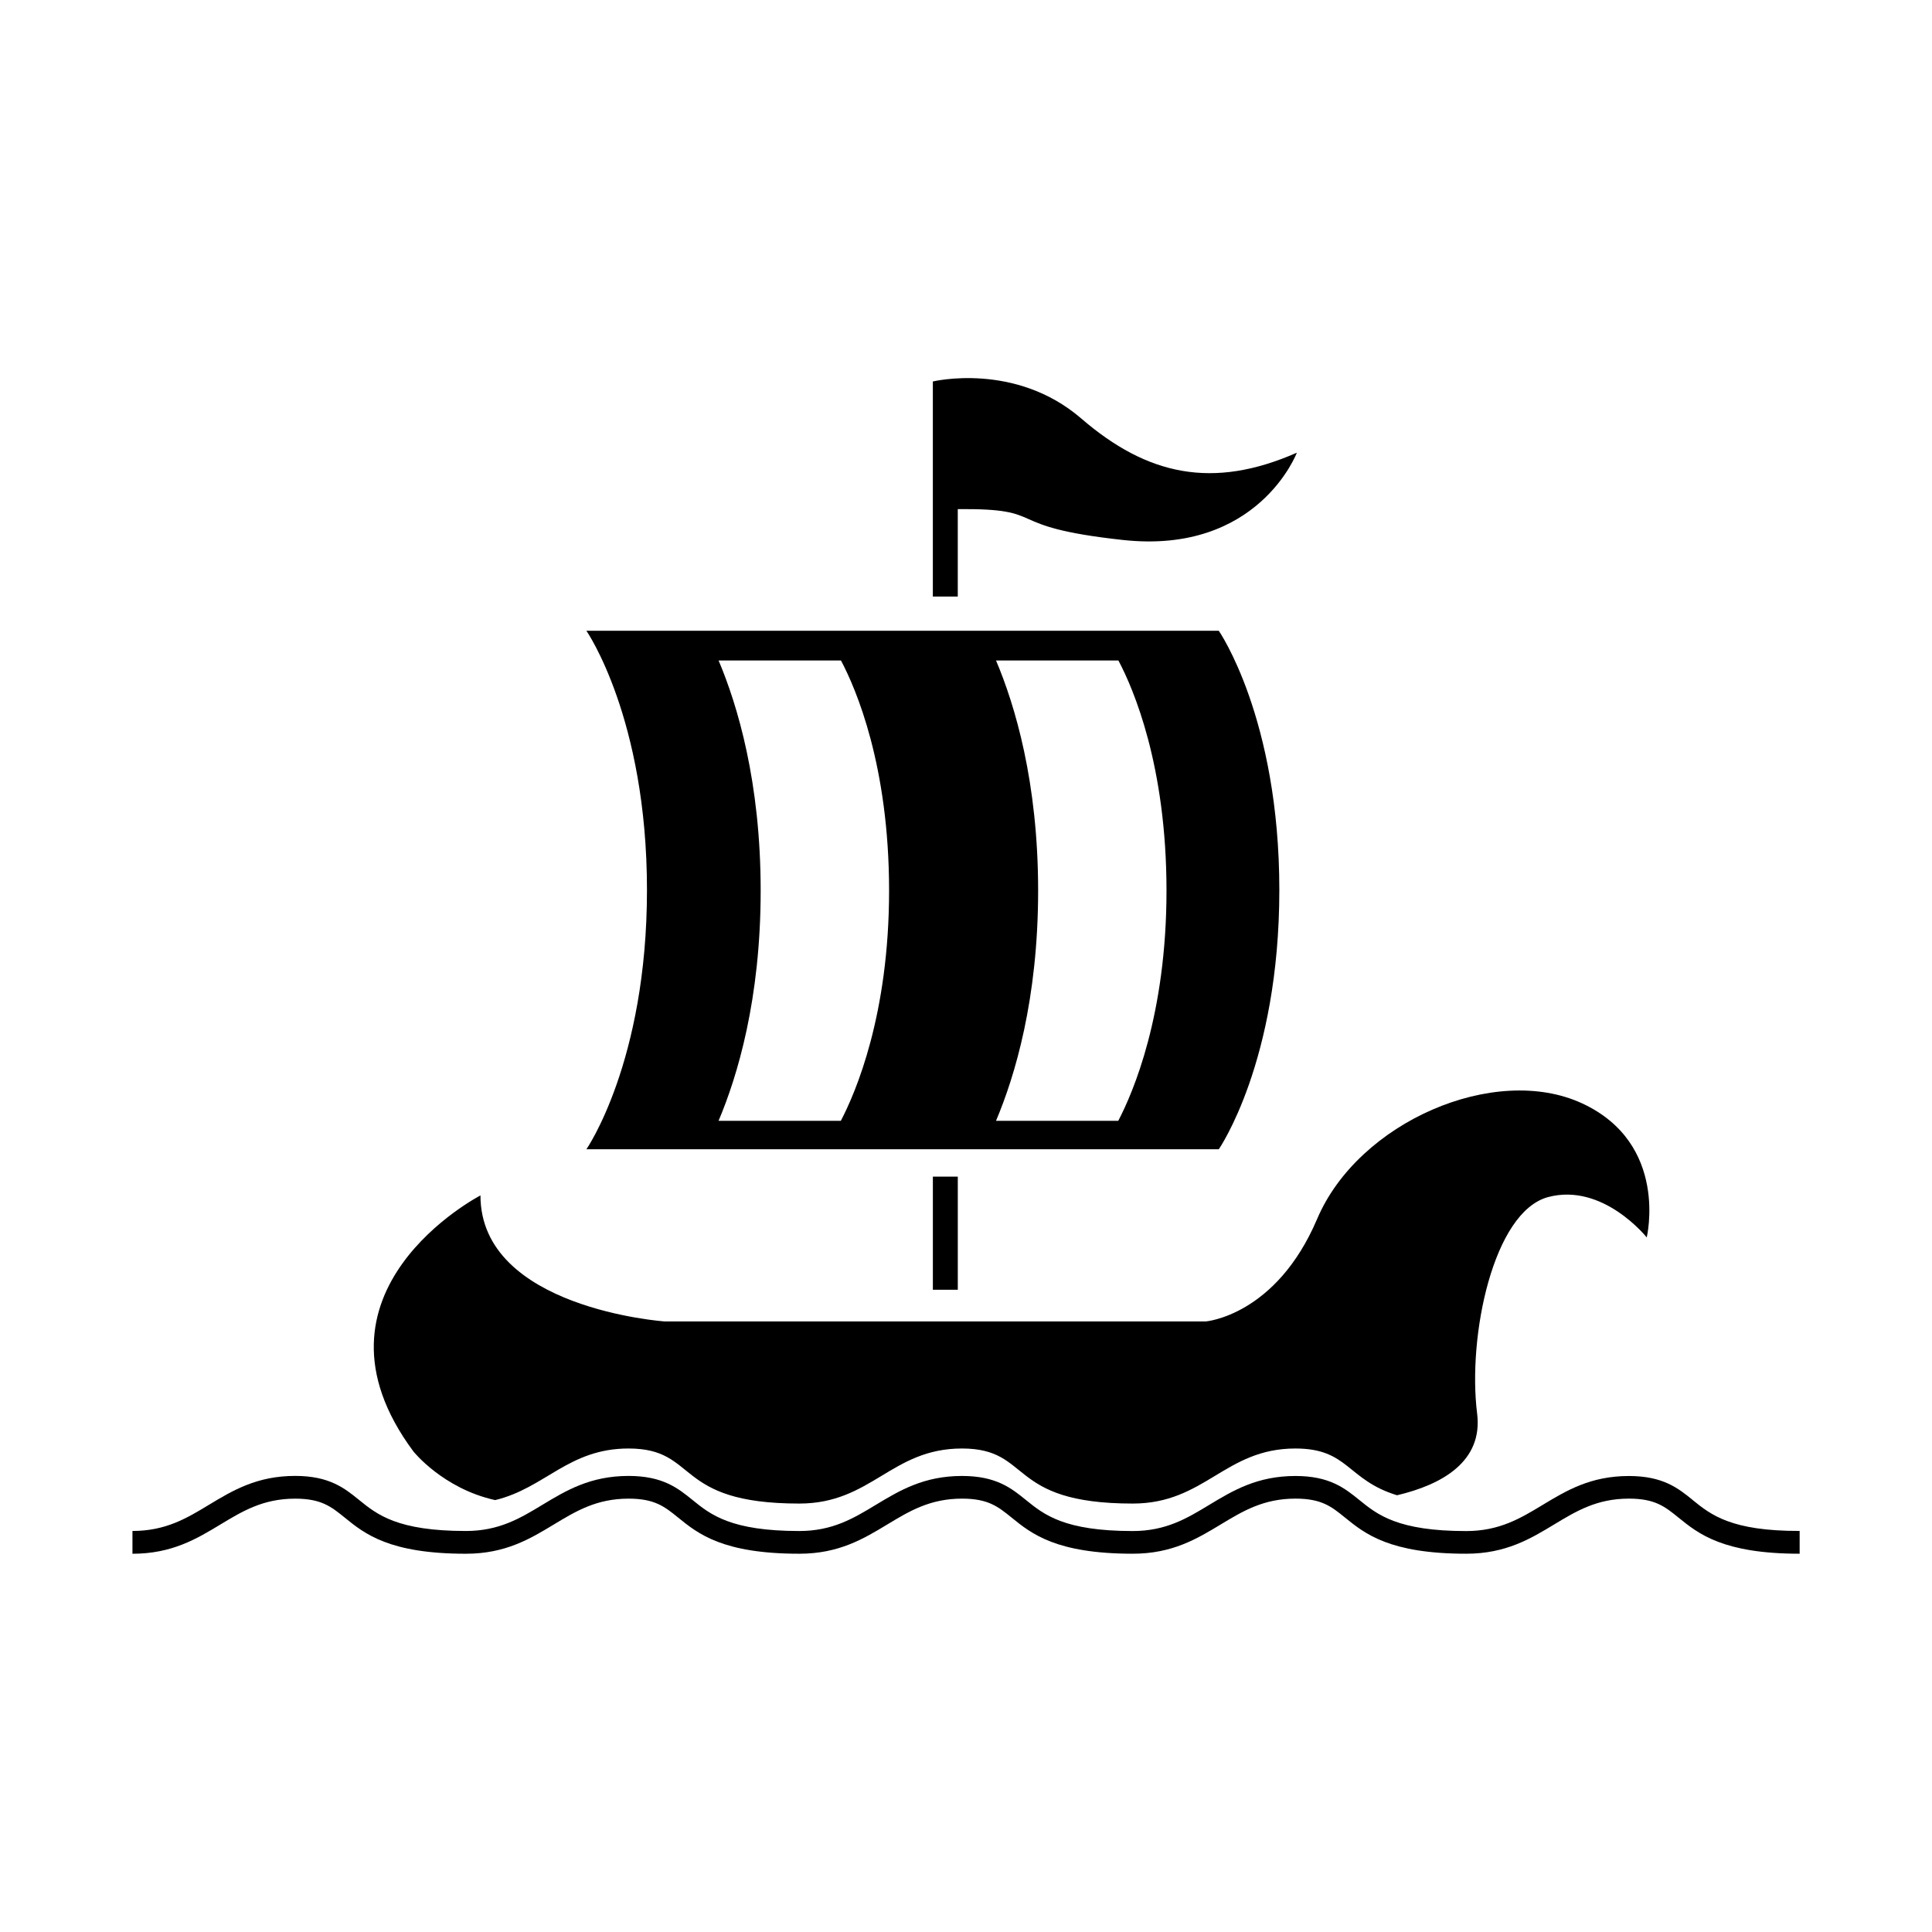
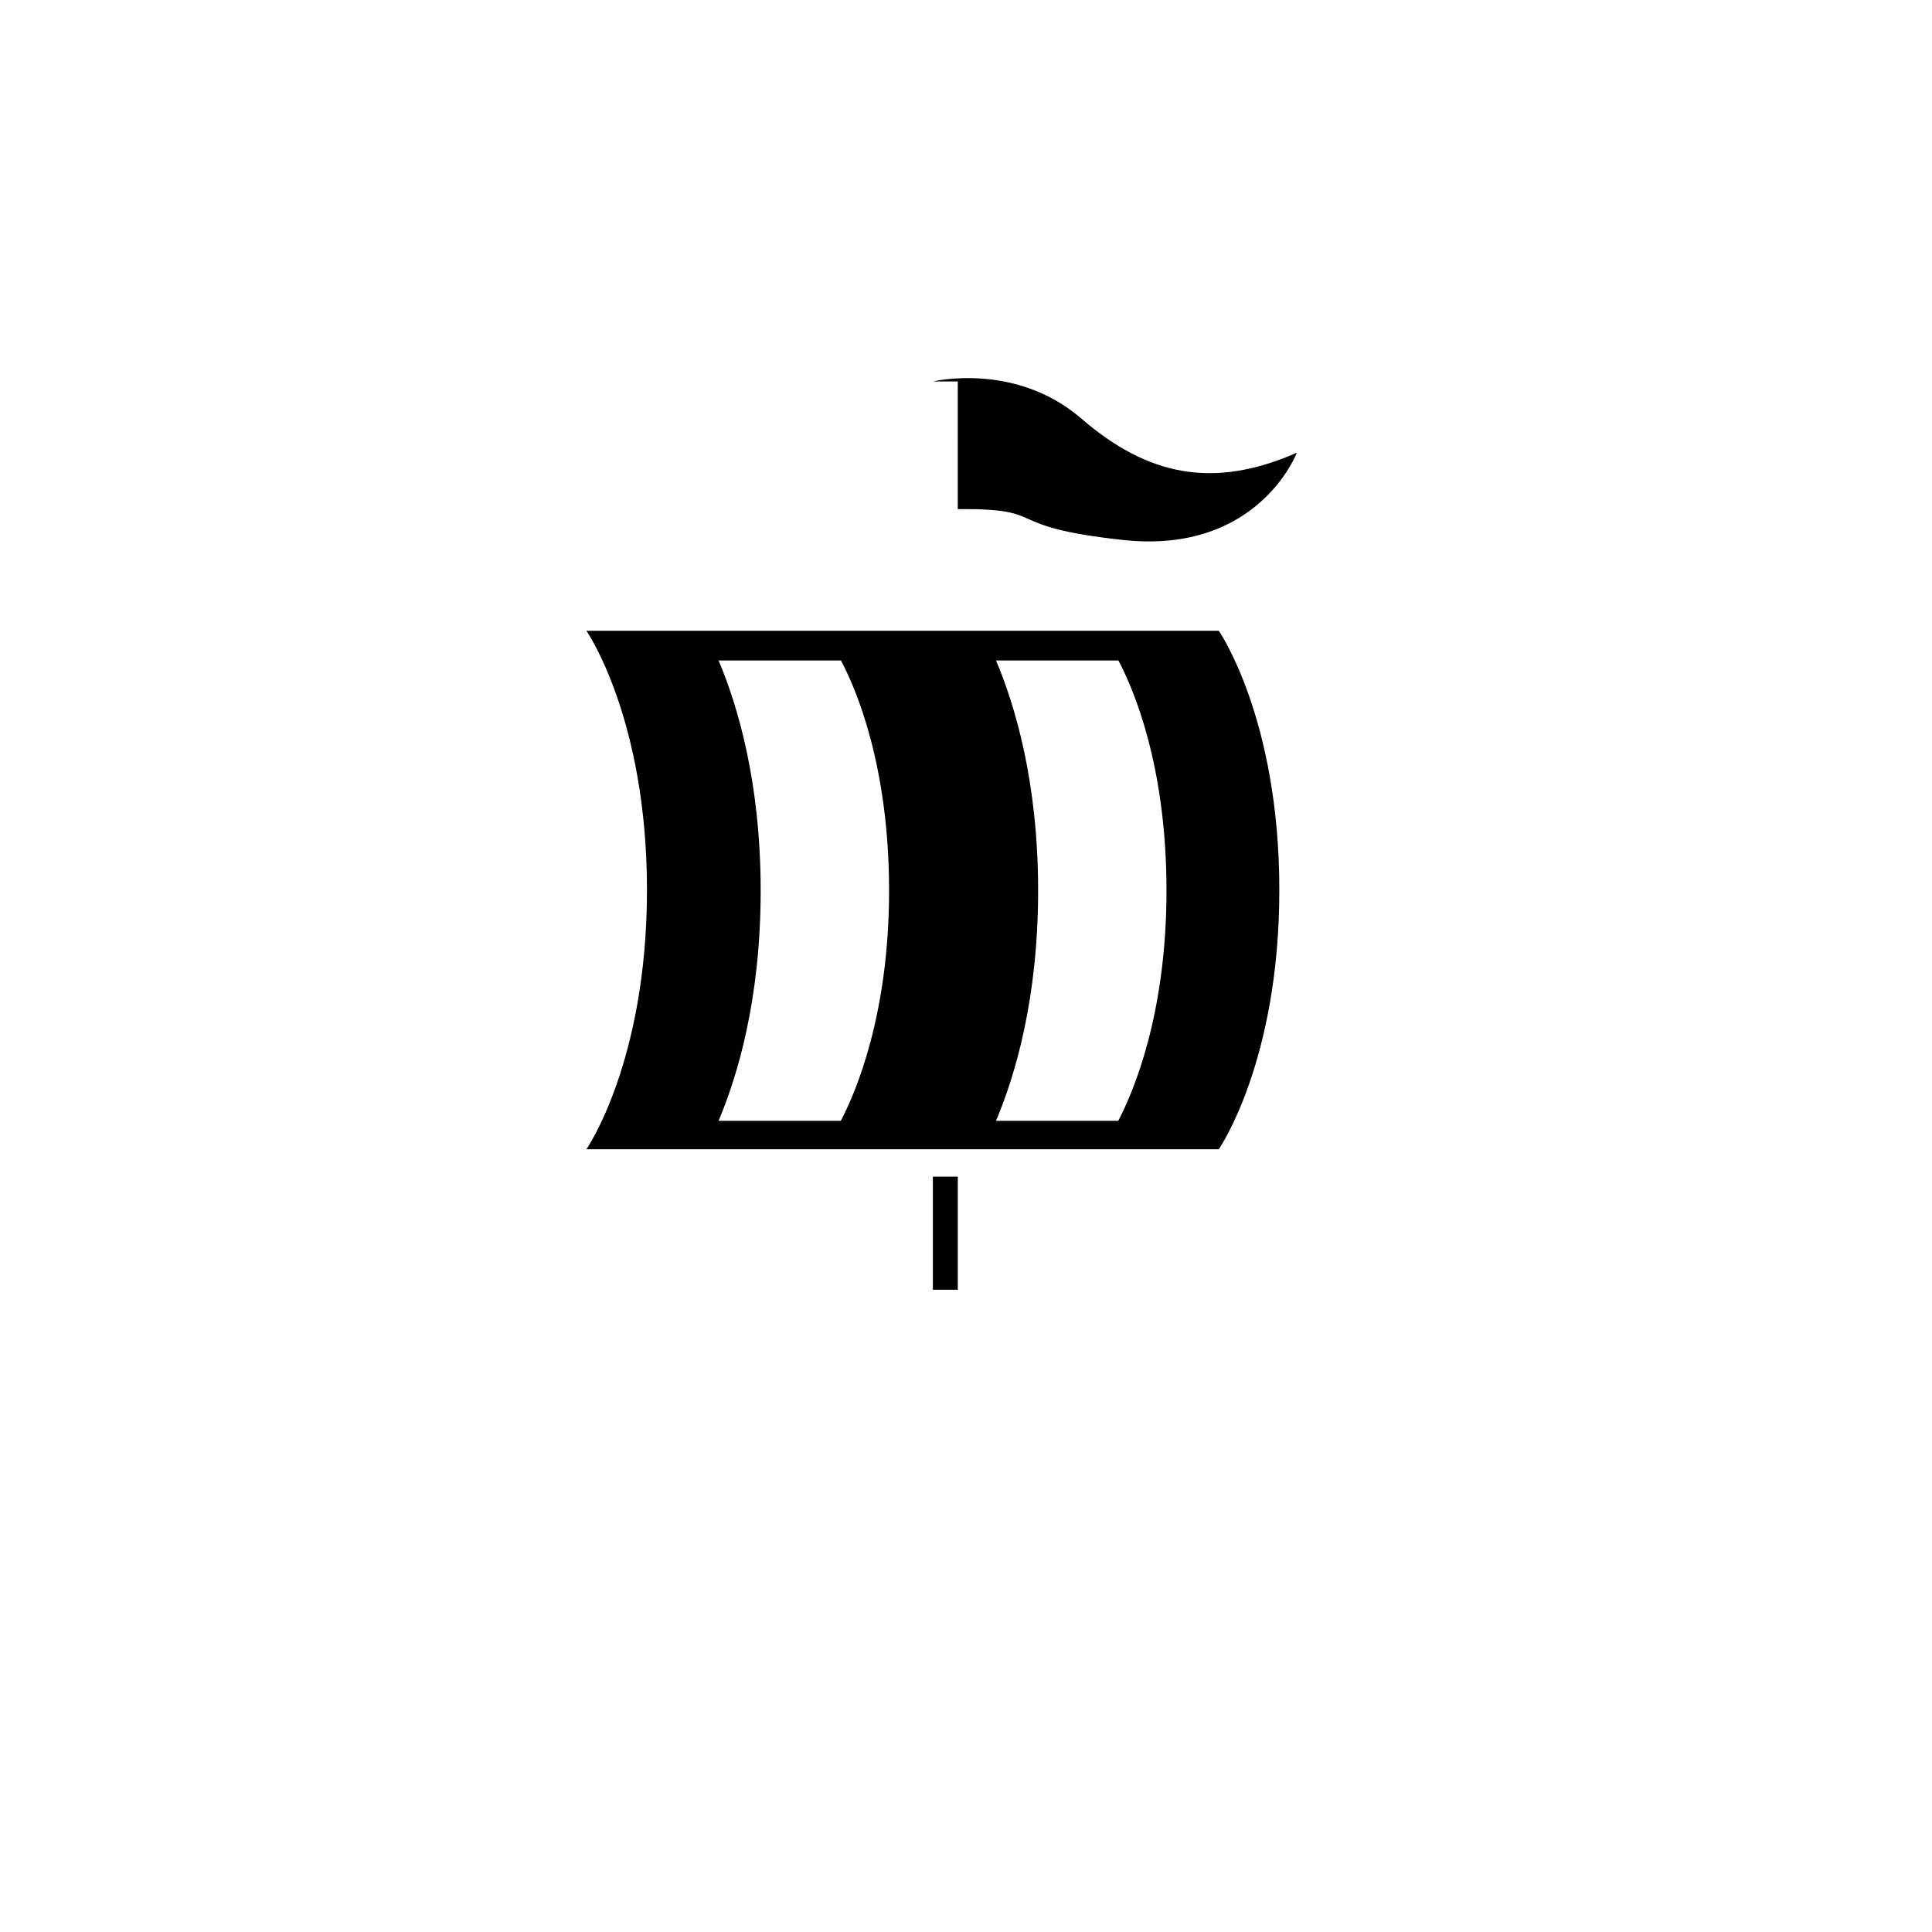
<svg xmlns="http://www.w3.org/2000/svg" fill="#000000" width="800px" height="800px" version="1.1" viewBox="144 144 512 512">
  <g>
    <path d="m404.06 448.57h62.93s16.047-23.113 16.047-68.711c0-45.586-16.047-68.699-16.047-68.699h-167.59s16.055 23.113 16.055 68.699c0 45.594-16.055 68.711-16.055 68.711zm3.894-129.54h32.434c3.981 7.523 12.746 27.84 12.746 60.996 0 32.848-8.805 53.391-12.781 61h-32.398c4.996-11.809 11.16-32.203 11.16-61 0-28.797-6.16-49.191-11.16-60.996zm-73.523 0h32.434c3.981 7.523 12.75 27.84 12.75 60.996 0 32.848-8.805 53.391-12.785 61h-32.406c5.004-11.805 11.16-32.199 11.16-61 0-28.797-6.156-49.191-11.152-60.996z" />
    <path d="m391.22 455.82h6.606v29.977h-6.606z" />
-     <path d="m397.82 278.92c24.965-0.223 10.551 4.578 43.812 8.184 35.855 3.883 46.047-23.137 46.047-23.137-22.273 9.812-39.633 6.039-57.133-9.059-17.496-15.098-39.332-9.812-39.332-9.812v57h6.606z" />
-     <path d="m275.22 541.54c13.238-3.176 19.438-13.672 35.348-13.672 18.727 0 11.672 14.59 45.246 14.59 19.16 0 24.391-14.59 43.117-14.59 18.727 0 11.672 14.59 45.254 14.59 19.164 0 24.391-14.59 43.117-14.59 14.137 0 13.594 8.312 26.93 12.391 11.895-2.805 22.809-8.922 21.219-21.664-2.57-20.547 4.289-53.504 18.836-57.363 14.551-3.856 26.113 10.699 26.113 10.699s5.992-24.828-17.125-35.527c-23.109-10.695-59.285 4.926-70.207 30.605-10.914 25.688-29.535 27.188-29.535 27.188l-76.625-0.004h-66.781s-48.801-3.426-48.801-33.391c0 0-49.227 25.473-17.766 67.852 0.004 0 7.82 9.828 21.66 12.887z" />
-     <path d="m592.63 541.55c-3.879-3.144-7.883-6.394-16.969-6.394-10.156 0-16.605 3.891-22.848 7.664-5.898 3.566-11.473 6.926-20.27 6.926-18.141 0-23.527-4.352-28.27-8.203-3.883-3.144-7.894-6.394-16.973-6.394-10.152 0-16.609 3.891-22.852 7.664-5.894 3.566-11.465 6.926-20.258 6.926-18.152 0-23.531-4.352-28.277-8.203-3.883-3.144-7.894-6.394-16.973-6.394-10.152 0-16.605 3.891-22.852 7.664-5.898 3.566-11.465 6.926-20.262 6.926-18.152 0-23.527-4.352-28.277-8.203-3.883-3.144-7.894-6.394-16.973-6.394-10.152 0-16.609 3.891-22.852 7.664-5.898 3.566-11.473 6.926-20.262 6.926-18.152 0-23.527-4.352-28.273-8.203-3.883-3.144-7.898-6.394-16.973-6.394-10.152 0-16.609 3.891-22.852 7.664-5.894 3.566-11.465 6.926-20.262 6.926v6.039c10.473 0 17.039-3.961 23.387-7.801 5.789-3.496 11.262-6.801 19.73-6.801 6.934 0 9.551 2.117 13.168 5.047 5.25 4.258 11.789 9.551 32.078 9.551 10.48 0 17.043-3.961 23.387-7.801 5.789-3.496 11.262-6.801 19.73-6.801 6.934 0 9.551 2.117 13.168 5.047 5.25 4.258 11.789 9.551 32.078 9.551 10.48 0 17.039-3.961 23.387-7.801 5.789-3.496 11.262-6.801 19.73-6.801 6.934 0 9.551 2.117 13.168 5.047 5.254 4.258 11.793 9.551 32.082 9.551 10.48 0 17.039-3.961 23.387-7.801 5.789-3.496 11.266-6.801 19.73-6.801 6.938 0 9.551 2.117 13.168 5.055 5.254 4.254 11.793 9.547 32.074 9.547 10.484 0 17.043-3.961 23.391-7.801 5.789-3.496 11.262-6.801 19.73-6.801 6.941 0 9.551 2.117 13.176 5.055 5.25 4.254 11.789 9.547 32.074 9.547v-6.039c-18.168 0.051-23.547-4.309-28.301-8.152z" />
+     <path d="m397.82 278.92c24.965-0.223 10.551 4.578 43.812 8.184 35.855 3.883 46.047-23.137 46.047-23.137-22.273 9.812-39.633 6.039-57.133-9.059-17.496-15.098-39.332-9.812-39.332-9.812h6.606z" />
  </g>
</svg>